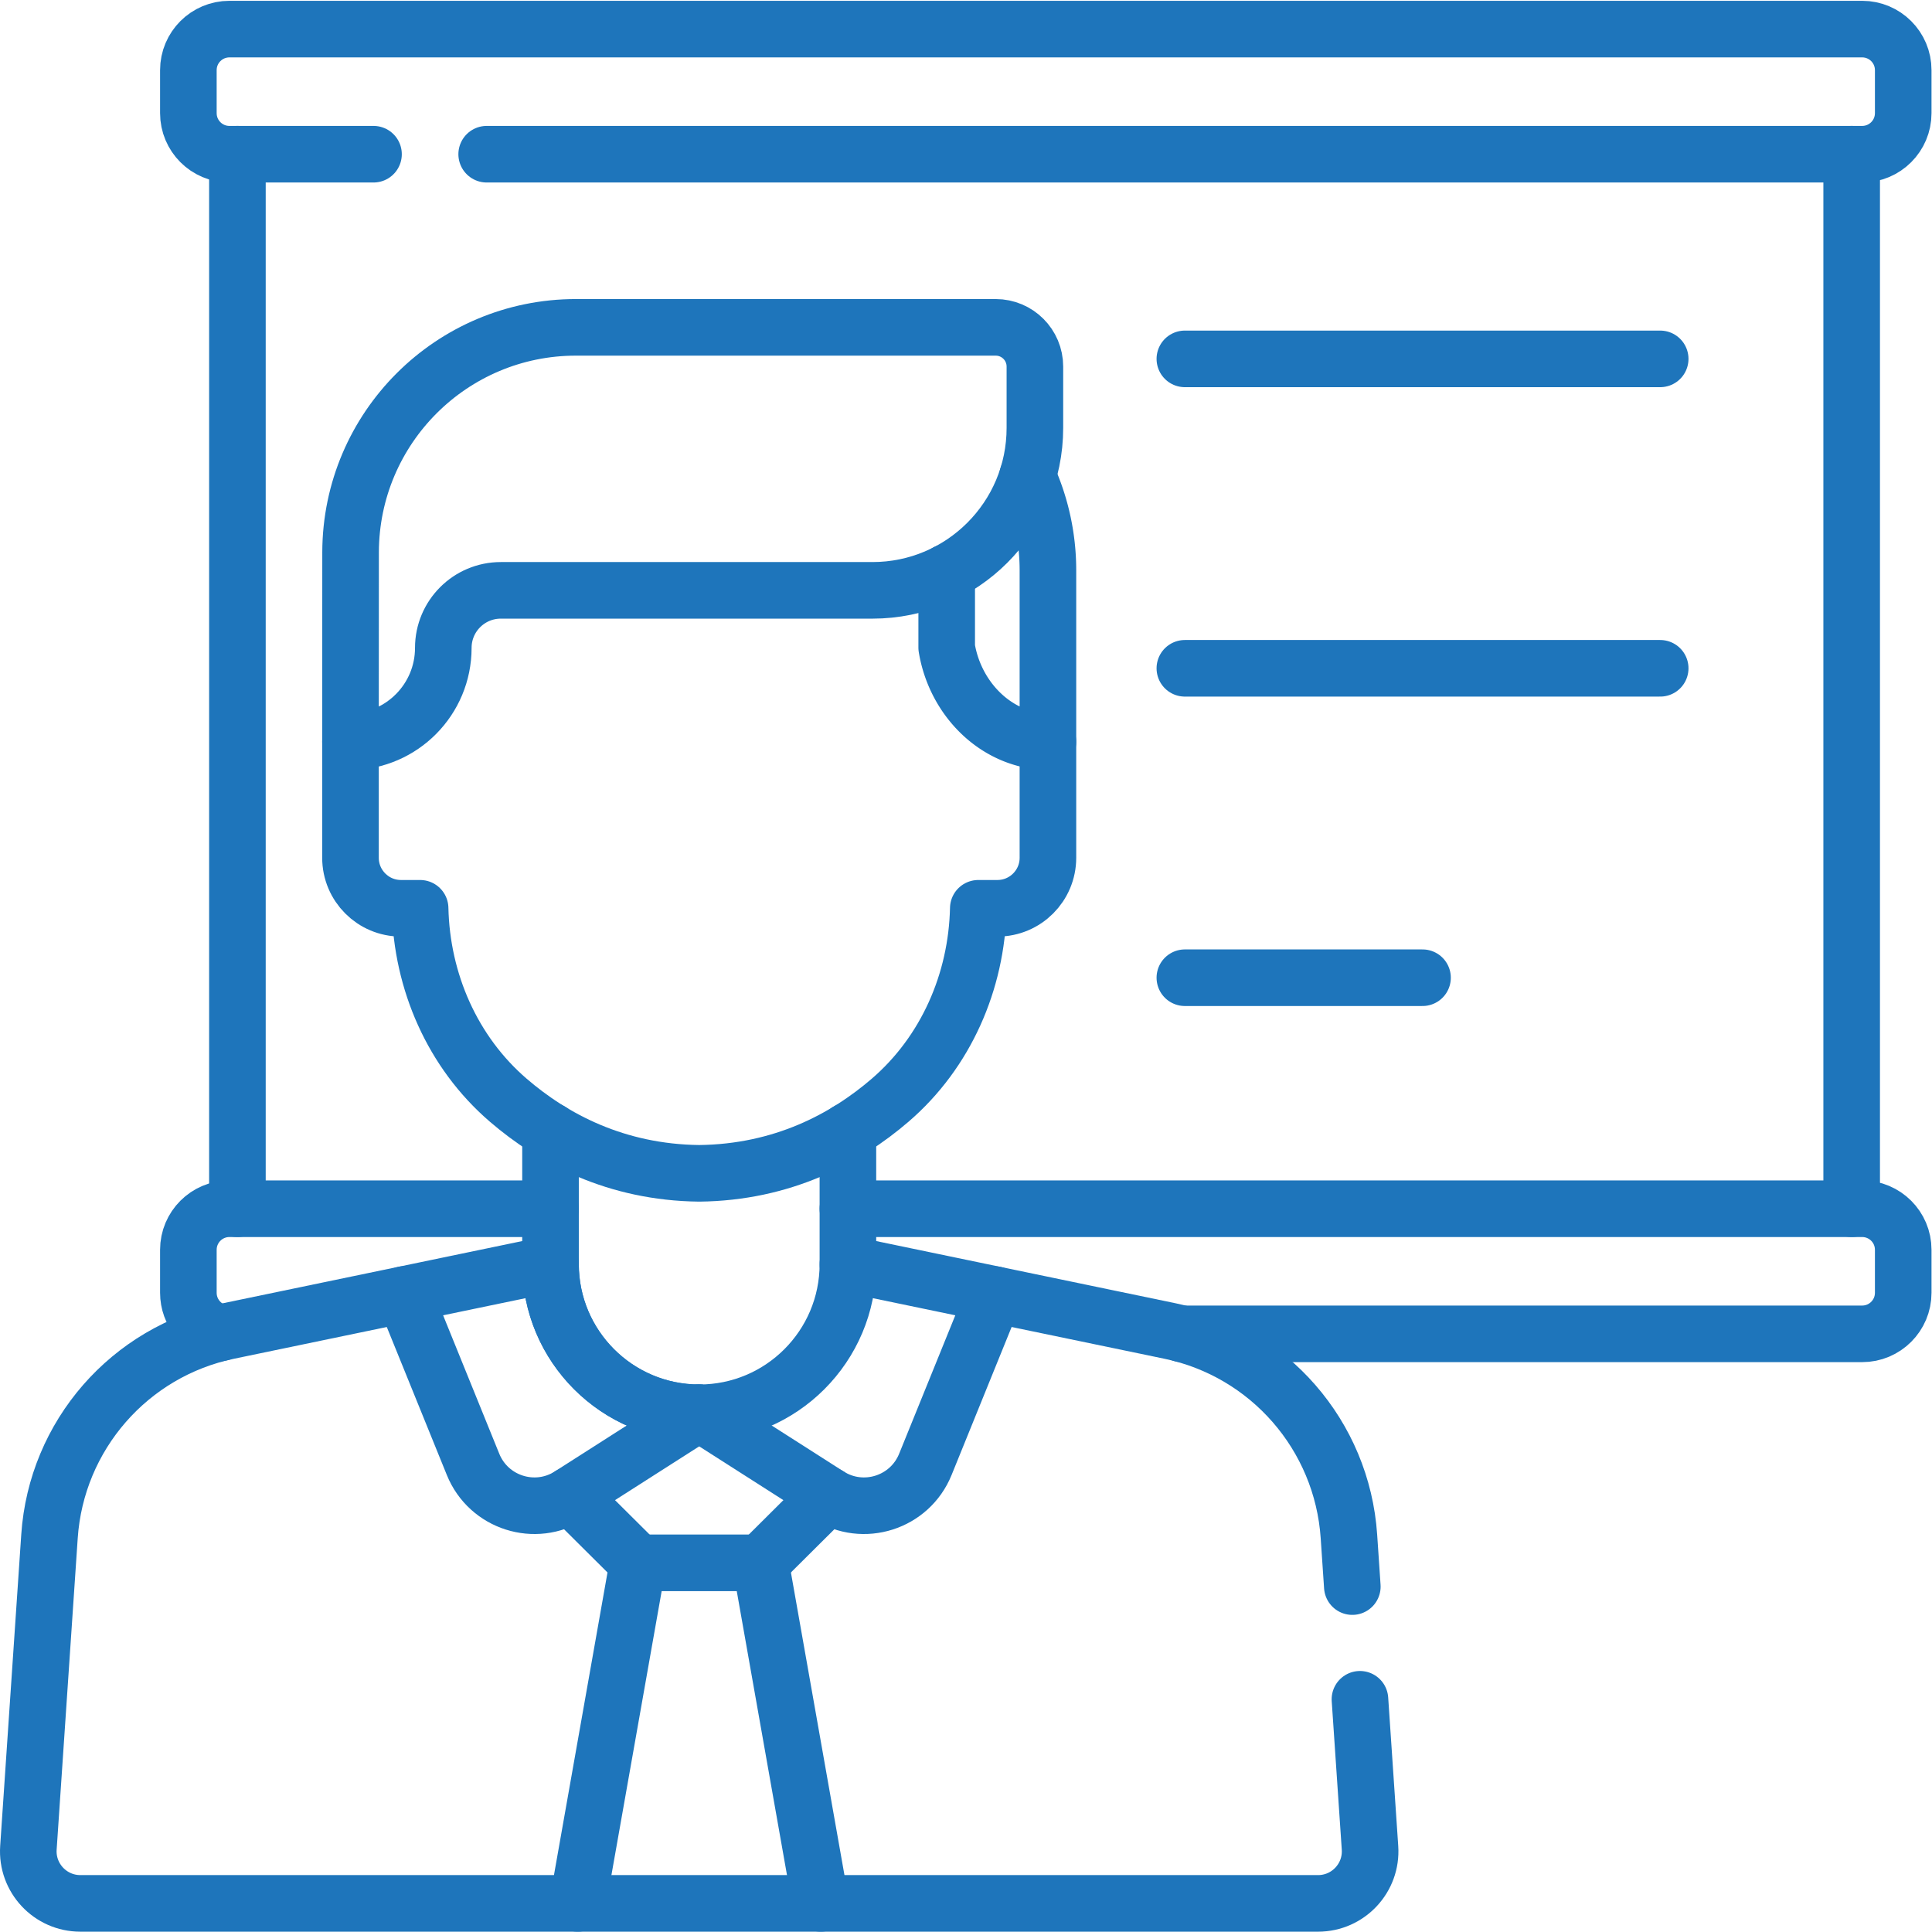
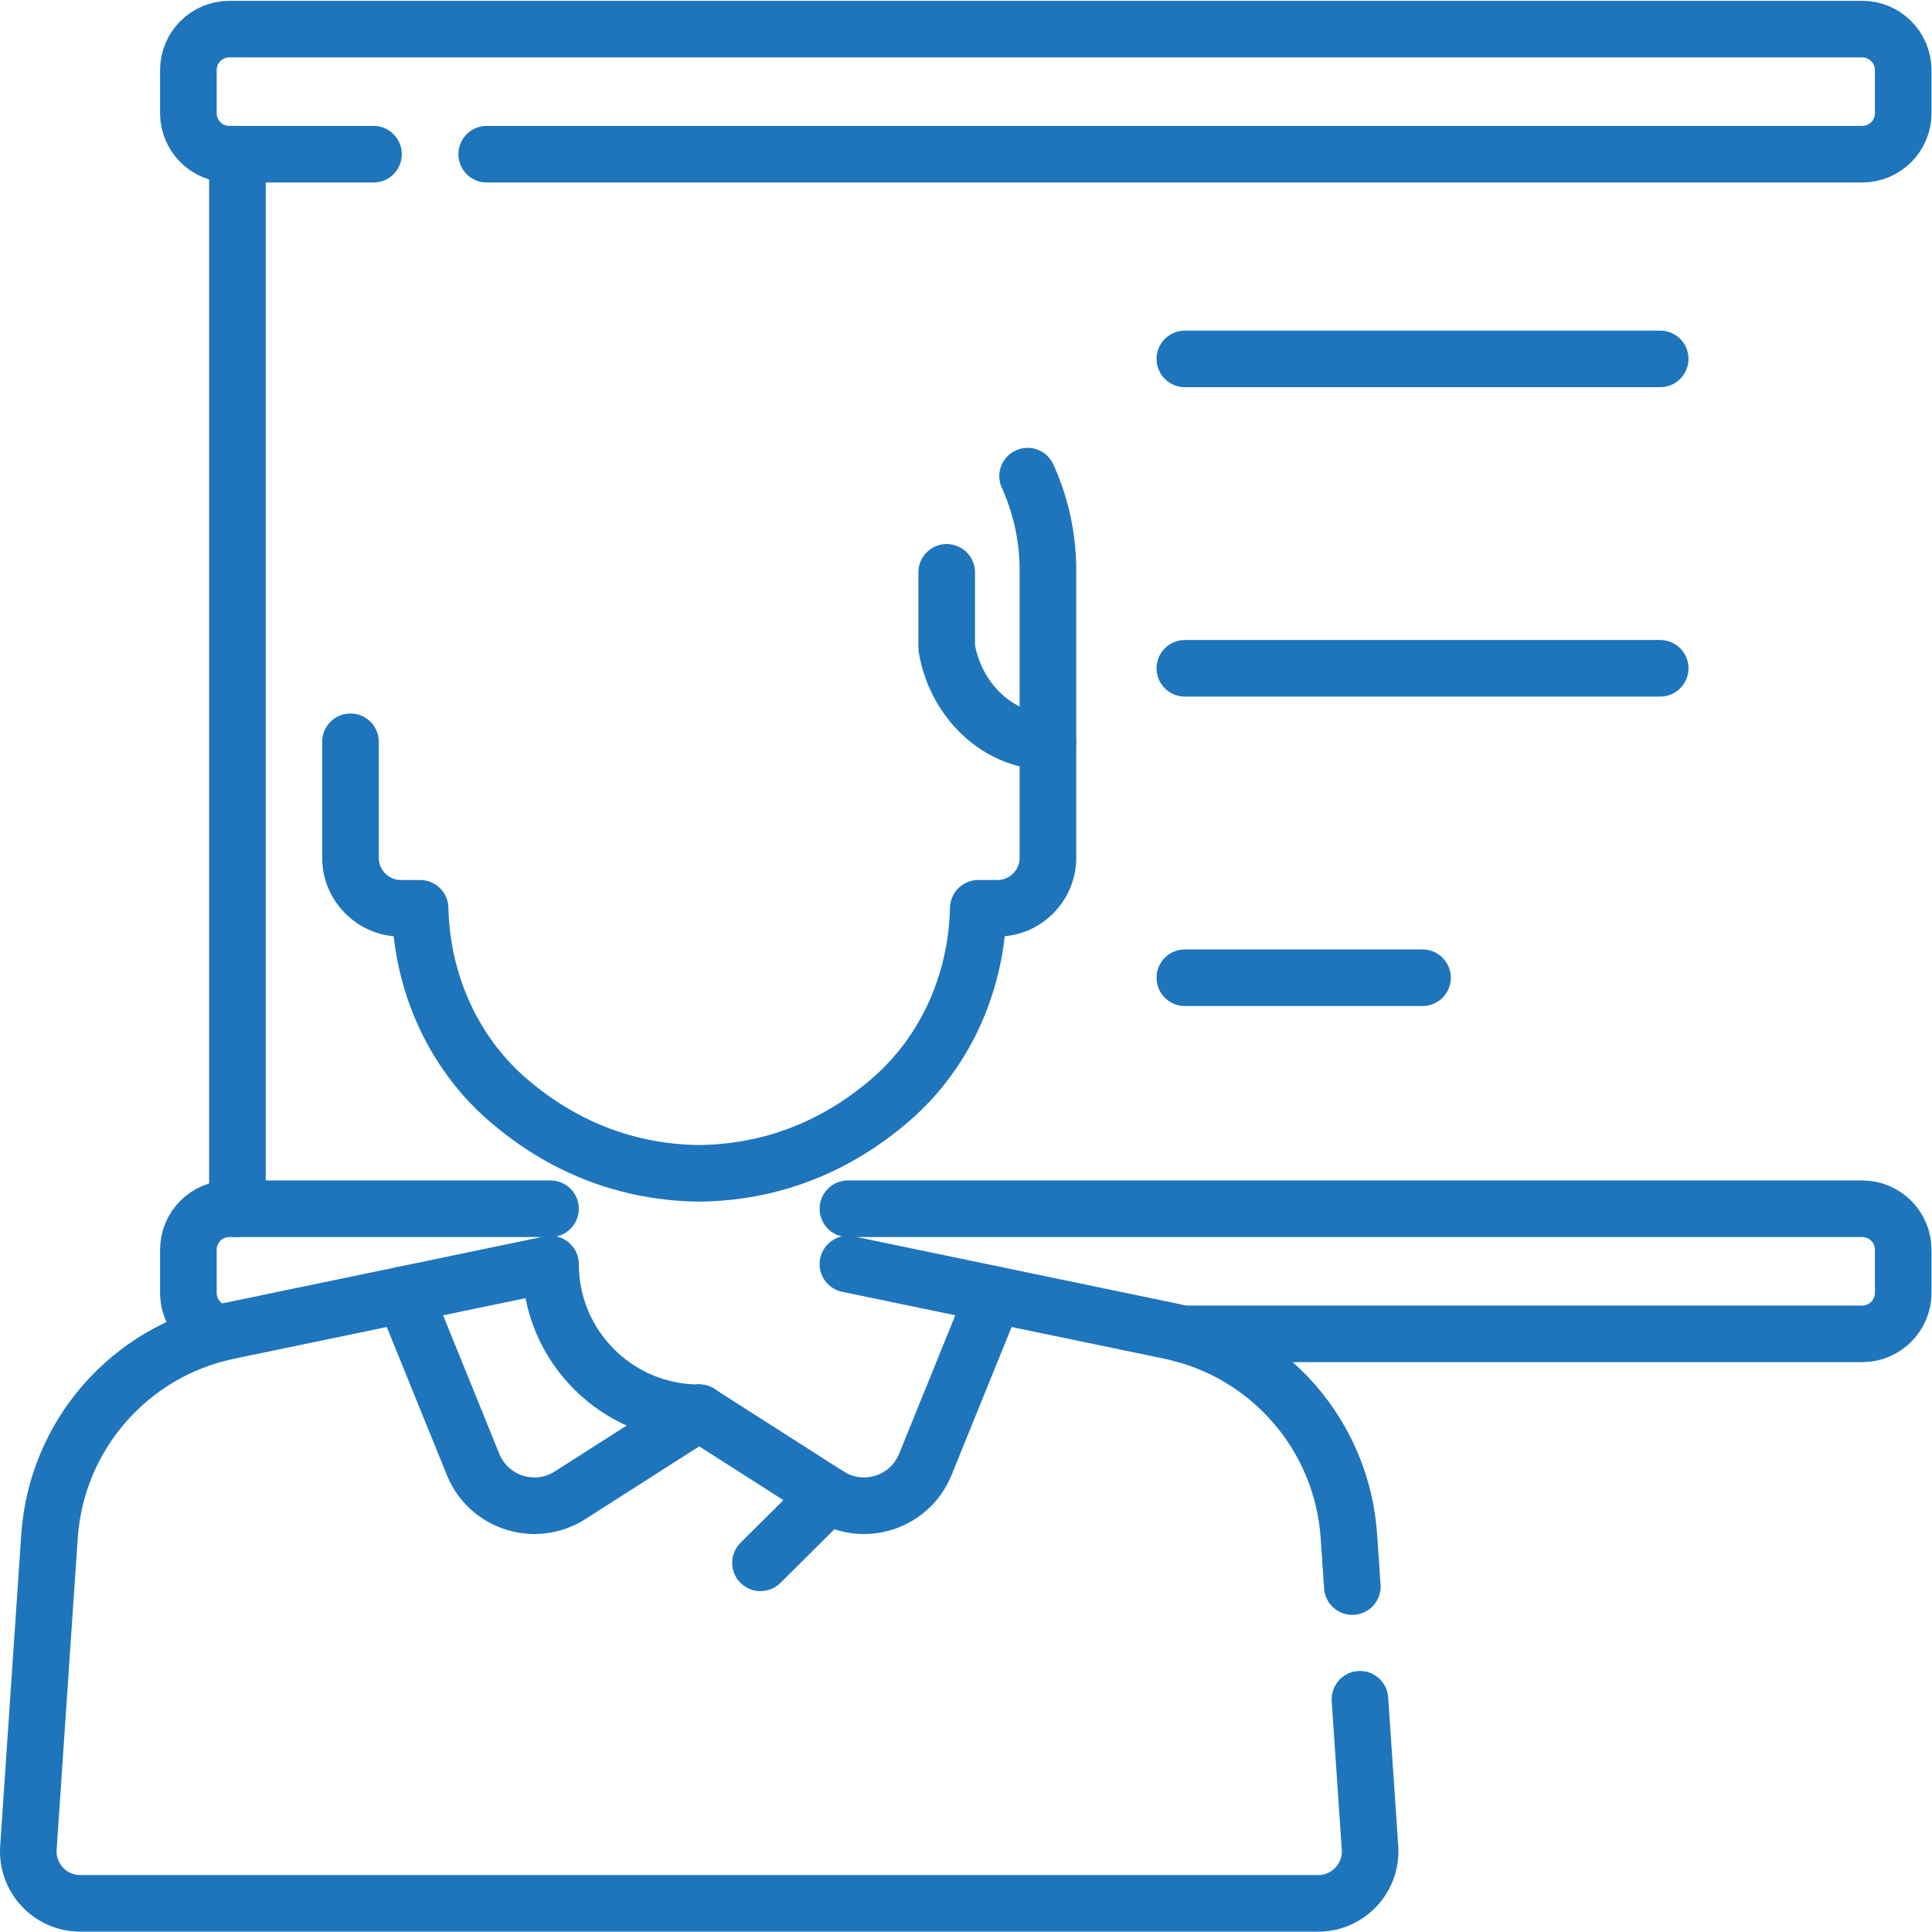
<svg xmlns="http://www.w3.org/2000/svg" version="1.1" width="512" height="512" x="0" y="0" viewBox="0 0 682.667 682.667" style="enable-background:new 0 0 512 512" xml:space="preserve" class="">
  <g>
    <defs>
      <clipPath id="a">
        <path d="M0 512h512V0H0Z" fill="#1e75bb" data-original="#000000" opacity="1" />
      </clipPath>
    </defs>
    <path d="M0 0h126" style="stroke-width:15;stroke-linecap:round;stroke-linejoin:round;stroke-miterlimit:10;stroke-dasharray:none;stroke-opacity:1" transform="matrix(1.333 0 0 -1.333 418.667 126.809)" fill="none" stroke="#1e75bb" stroke-width="15" stroke-linecap="round" stroke-linejoin="round" stroke-miterlimit="10" stroke-dasharray="none" stroke-opacity="" data-original="#000000" class="" opacity="1" />
    <path d="M0 0h126" style="stroke-width:15;stroke-linecap:round;stroke-linejoin:round;stroke-miterlimit:10;stroke-dasharray:none;stroke-opacity:1" transform="matrix(1.333 0 0 -1.333 418.667 236.142)" fill="none" stroke="#1e75bb" stroke-width="15" stroke-linecap="round" stroke-linejoin="round" stroke-miterlimit="10" stroke-dasharray="none" stroke-opacity="" data-original="#000000" class="" opacity="1" />
    <path d="M0 0h63" style="stroke-width:15;stroke-linecap:round;stroke-linejoin:round;stroke-miterlimit:10;stroke-dasharray:none;stroke-opacity:1" transform="matrix(1.333 0 0 -1.333 418.667 345.475)" fill="none" stroke="#1e75bb" stroke-width="15" stroke-linecap="round" stroke-linejoin="round" stroke-miterlimit="10" stroke-dasharray="none" stroke-opacity="" data-original="#000000" class="" opacity="1" />
    <g clip-path="url(#a)" transform="matrix(1.333 0 0 -1.333 0 682.667)">
      <path d="M0 0h-38.194c-6.01 0-10.881 4.872-10.881 10.882v11.399c0 6.01 4.871 10.882 10.881 10.882H394.61c6.01 0 10.882-4.872 10.882-10.882V10.882C405.492 4.872 400.62 0 394.61 0H30" style="stroke-width:15;stroke-linecap:round;stroke-linejoin:round;stroke-miterlimit:10;stroke-dasharray:none;stroke-opacity:1" transform="translate(99.008 471.252)" fill="none" stroke="#1e75bb" stroke-width="15" stroke-linecap="round" stroke-linejoin="round" stroke-miterlimit="10" stroke-dasharray="none" stroke-opacity="" data-original="#000000" class="" opacity="1" />
      <path d="M0 0h-85.113c-6.01 0-10.882-4.872-10.882-10.881v-11.4c0-5.194 3.641-9.531 8.508-10.615" style="stroke-width:15;stroke-linecap:round;stroke-linejoin:round;stroke-miterlimit:10;stroke-dasharray:none;stroke-opacity:1" transform="translate(145.928 191.72)" fill="none" stroke="#1e75bb" stroke-width="15" stroke-linecap="round" stroke-linejoin="round" stroke-miterlimit="10" stroke-dasharray="none" stroke-opacity="" data-original="#000000" class="" opacity="1" />
      <path d="M0 0h180.34c6.01 0 10.882 4.872 10.882 10.882v11.4c0 6.009-4.872 10.881-10.882 10.881H-88.519" style="stroke-width:15;stroke-linecap:round;stroke-linejoin:round;stroke-miterlimit:10;stroke-dasharray:none;stroke-opacity:1" transform="translate(313.278 158.557)" fill="none" stroke="#1e75bb" stroke-width="15" stroke-linecap="round" stroke-linejoin="round" stroke-miterlimit="10" stroke-dasharray="none" stroke-opacity="" data-original="#000000" class="" opacity="1" />
-       <path d="M0 0v279.532" style="stroke-width:15;stroke-linecap:round;stroke-linejoin:round;stroke-miterlimit:10;stroke-dasharray:none;stroke-opacity:1" transform="translate(490.836 191.72)" fill="none" stroke="#1e75bb" stroke-width="15" stroke-linecap="round" stroke-linejoin="round" stroke-miterlimit="10" stroke-dasharray="none" stroke-opacity="" data-original="#000000" class="" opacity="1" />
      <path d="M0 0v-279.532" style="stroke-width:15;stroke-linecap:round;stroke-linejoin:round;stroke-miterlimit:10;stroke-dasharray:none;stroke-opacity:1" transform="translate(62.933 471.252)" fill="none" stroke="#1e75bb" stroke-width="15" stroke-linecap="round" stroke-linejoin="round" stroke-miterlimit="10" stroke-dasharray="none" stroke-opacity="" data-original="#000000" class="" opacity="1" />
-       <path d="M0 0v-35.296c0-21.768 17.647-39.415 39.416-39.415s39.416 17.647 39.416 39.415V0" style="stroke-width:15;stroke-linecap:round;stroke-linejoin:round;stroke-miterlimit:10;stroke-dasharray:none;stroke-opacity:1" transform="translate(145.928 212.344)" fill="none" stroke="#1e75bb" stroke-width="15" stroke-linecap="round" stroke-linejoin="round" stroke-miterlimit="10" stroke-dasharray="none" stroke-opacity="" data-original="#000000" class="" opacity="1" />
      <path d="M0 0v0-30.743c0-7.398 5.997-13.394 13.393-13.394h5.065c.418-19.437 8.586-38.146 23.342-50.852 11.88-10.229 28.579-19.157 50.638-19.404 22.06.247 38.759 9.175 50.639 19.404 14.756 12.706 22.924 31.415 23.341 50.852h5.065c7.397 0 13.393 5.996 13.393 13.394V0h-.005" style="stroke-width:15;stroke-linecap:round;stroke-linejoin:round;stroke-miterlimit:10;stroke-dasharray:none;stroke-opacity:1" transform="translate(92.905 315.498)" fill="none" stroke="#1e75bb" stroke-width="15" stroke-linecap="round" stroke-linejoin="round" stroke-miterlimit="10" stroke-dasharray="none" stroke-opacity="" data-original="#000000" class="" opacity="1" />
-       <path d="M0 0c-32.937 0-59.66-26.659-59.74-59.597l-.024-50.262c13.636.164 24.603 11.264 24.603 24.9 0 8.419 6.825 15.243 15.243 15.243h98.512c23.782 0 43.062 19.279 43.062 43.062v16.261c0 5.74-4.653 10.393-10.392 10.393Z" style="stroke-width:15;stroke-linecap:round;stroke-linejoin:round;stroke-miterlimit:10;stroke-dasharray:none;stroke-opacity:1" transform="translate(152.67 425.357)" fill="none" stroke="#1e75bb" stroke-width="15" stroke-linecap="round" stroke-linejoin="round" stroke-miterlimit="10" stroke-dasharray="none" stroke-opacity="" data-original="#000000" class="" opacity="1" />
      <path d="M0 0v-19.926C2.231-33.57 13.187-44.655 26.829-44.909h.005V.512a60.446 60.446 0 0 1-5.388 24.993" style="stroke-width:15;stroke-linecap:round;stroke-linejoin:round;stroke-miterlimit:10;stroke-dasharray:none;stroke-opacity:1" transform="translate(250.947 360.407)" fill="none" stroke="#1e75bb" stroke-width="15" stroke-linecap="round" stroke-linejoin="round" stroke-miterlimit="10" stroke-dasharray="none" stroke-opacity="" data-original="#000000" class="" opacity="1" />
      <path d="m0 0 18.271-45.037c4.123-10.164 16.458-14.095 25.703-8.191l34.242 21.874" style="stroke-width:15;stroke-linecap:round;stroke-linejoin:round;stroke-miterlimit:10;stroke-dasharray:none;stroke-opacity:1" transform="translate(107.128 168.986)" fill="none" stroke="#1e75bb" stroke-width="15" stroke-linecap="round" stroke-linejoin="round" stroke-miterlimit="10" stroke-dasharray="none" stroke-opacity="" data-original="#000000" class="" opacity="1" />
      <path d="m0 0-18.271-45.037c-4.124-10.164-16.458-14.095-25.703-8.191l-34.242 21.874" style="stroke-width:15;stroke-linecap:round;stroke-linejoin:round;stroke-miterlimit:10;stroke-dasharray:none;stroke-opacity:1" transform="translate(263.56 168.986)" fill="none" stroke="#1e75bb" stroke-width="15" stroke-linecap="round" stroke-linejoin="round" stroke-miterlimit="10" stroke-dasharray="none" stroke-opacity="" data-original="#000000" class="" opacity="1" />
      <path d="m0 0-.901 13.324C-2.71 40.049-22.096 62.299-48.322 67.748l-85.388 17.741" style="stroke-width:15;stroke-linecap:round;stroke-linejoin:round;stroke-miterlimit:10;stroke-dasharray:none;stroke-opacity:1" transform="translate(358.47 91.559)" fill="none" stroke="#1e75bb" stroke-width="15" stroke-linecap="round" stroke-linejoin="round" stroke-miterlimit="10" stroke-dasharray="none" stroke-opacity="" data-original="#000000" class="" opacity="1" />
      <path d="M0 0c-21.769 0-39.416 17.646-39.416 39.415l-85.388-17.741c-26.226-5.449-45.612-27.699-47.421-54.424l-5.587-82.565c-.539-7.971 5.781-14.733 13.77-14.733h328.084c7.989 0 14.309 6.762 13.77 14.733l-2.665 39.37" style="stroke-width:15;stroke-linecap:round;stroke-linejoin:round;stroke-miterlimit:10;stroke-dasharray:none;stroke-opacity:1" transform="translate(185.344 137.633)" fill="none" stroke="#1e75bb" stroke-width="15" stroke-linecap="round" stroke-linejoin="round" stroke-miterlimit="10" stroke-dasharray="none" stroke-opacity="" data-original="#000000" class="" opacity="1" />
-       <path d="m0 0-15.97 90.272h-32.484L-64.424 0" style="stroke-width:15;stroke-linecap:round;stroke-linejoin:round;stroke-miterlimit:10;stroke-dasharray:none;stroke-opacity:1" transform="translate(217.556 7.585)" fill="none" stroke="#1e75bb" stroke-width="15" stroke-linecap="round" stroke-linejoin="round" stroke-miterlimit="10" stroke-dasharray="none" stroke-opacity="" data-original="#000000" class="" opacity="1" />
-       <path d="m0 0-18 17.901" style="stroke-width:15;stroke-linecap:round;stroke-linejoin:round;stroke-miterlimit:10;stroke-dasharray:none;stroke-opacity:1" transform="translate(169.102 97.857)" fill="none" stroke="#1e75bb" stroke-width="15" stroke-linecap="round" stroke-linejoin="round" stroke-miterlimit="10" stroke-dasharray="none" stroke-opacity="" data-original="#000000" class="" opacity="1" />
      <path d="m0 0-18-17.901" style="stroke-width:15;stroke-linecap:round;stroke-linejoin:round;stroke-miterlimit:10;stroke-dasharray:none;stroke-opacity:1" transform="translate(219.586 115.759)" fill="none" stroke="#1e75bb" stroke-width="15" stroke-linecap="round" stroke-linejoin="round" stroke-miterlimit="10" stroke-dasharray="none" stroke-opacity="" data-original="#000000" class="" opacity="1" />
    </g>
  </g>
</svg>